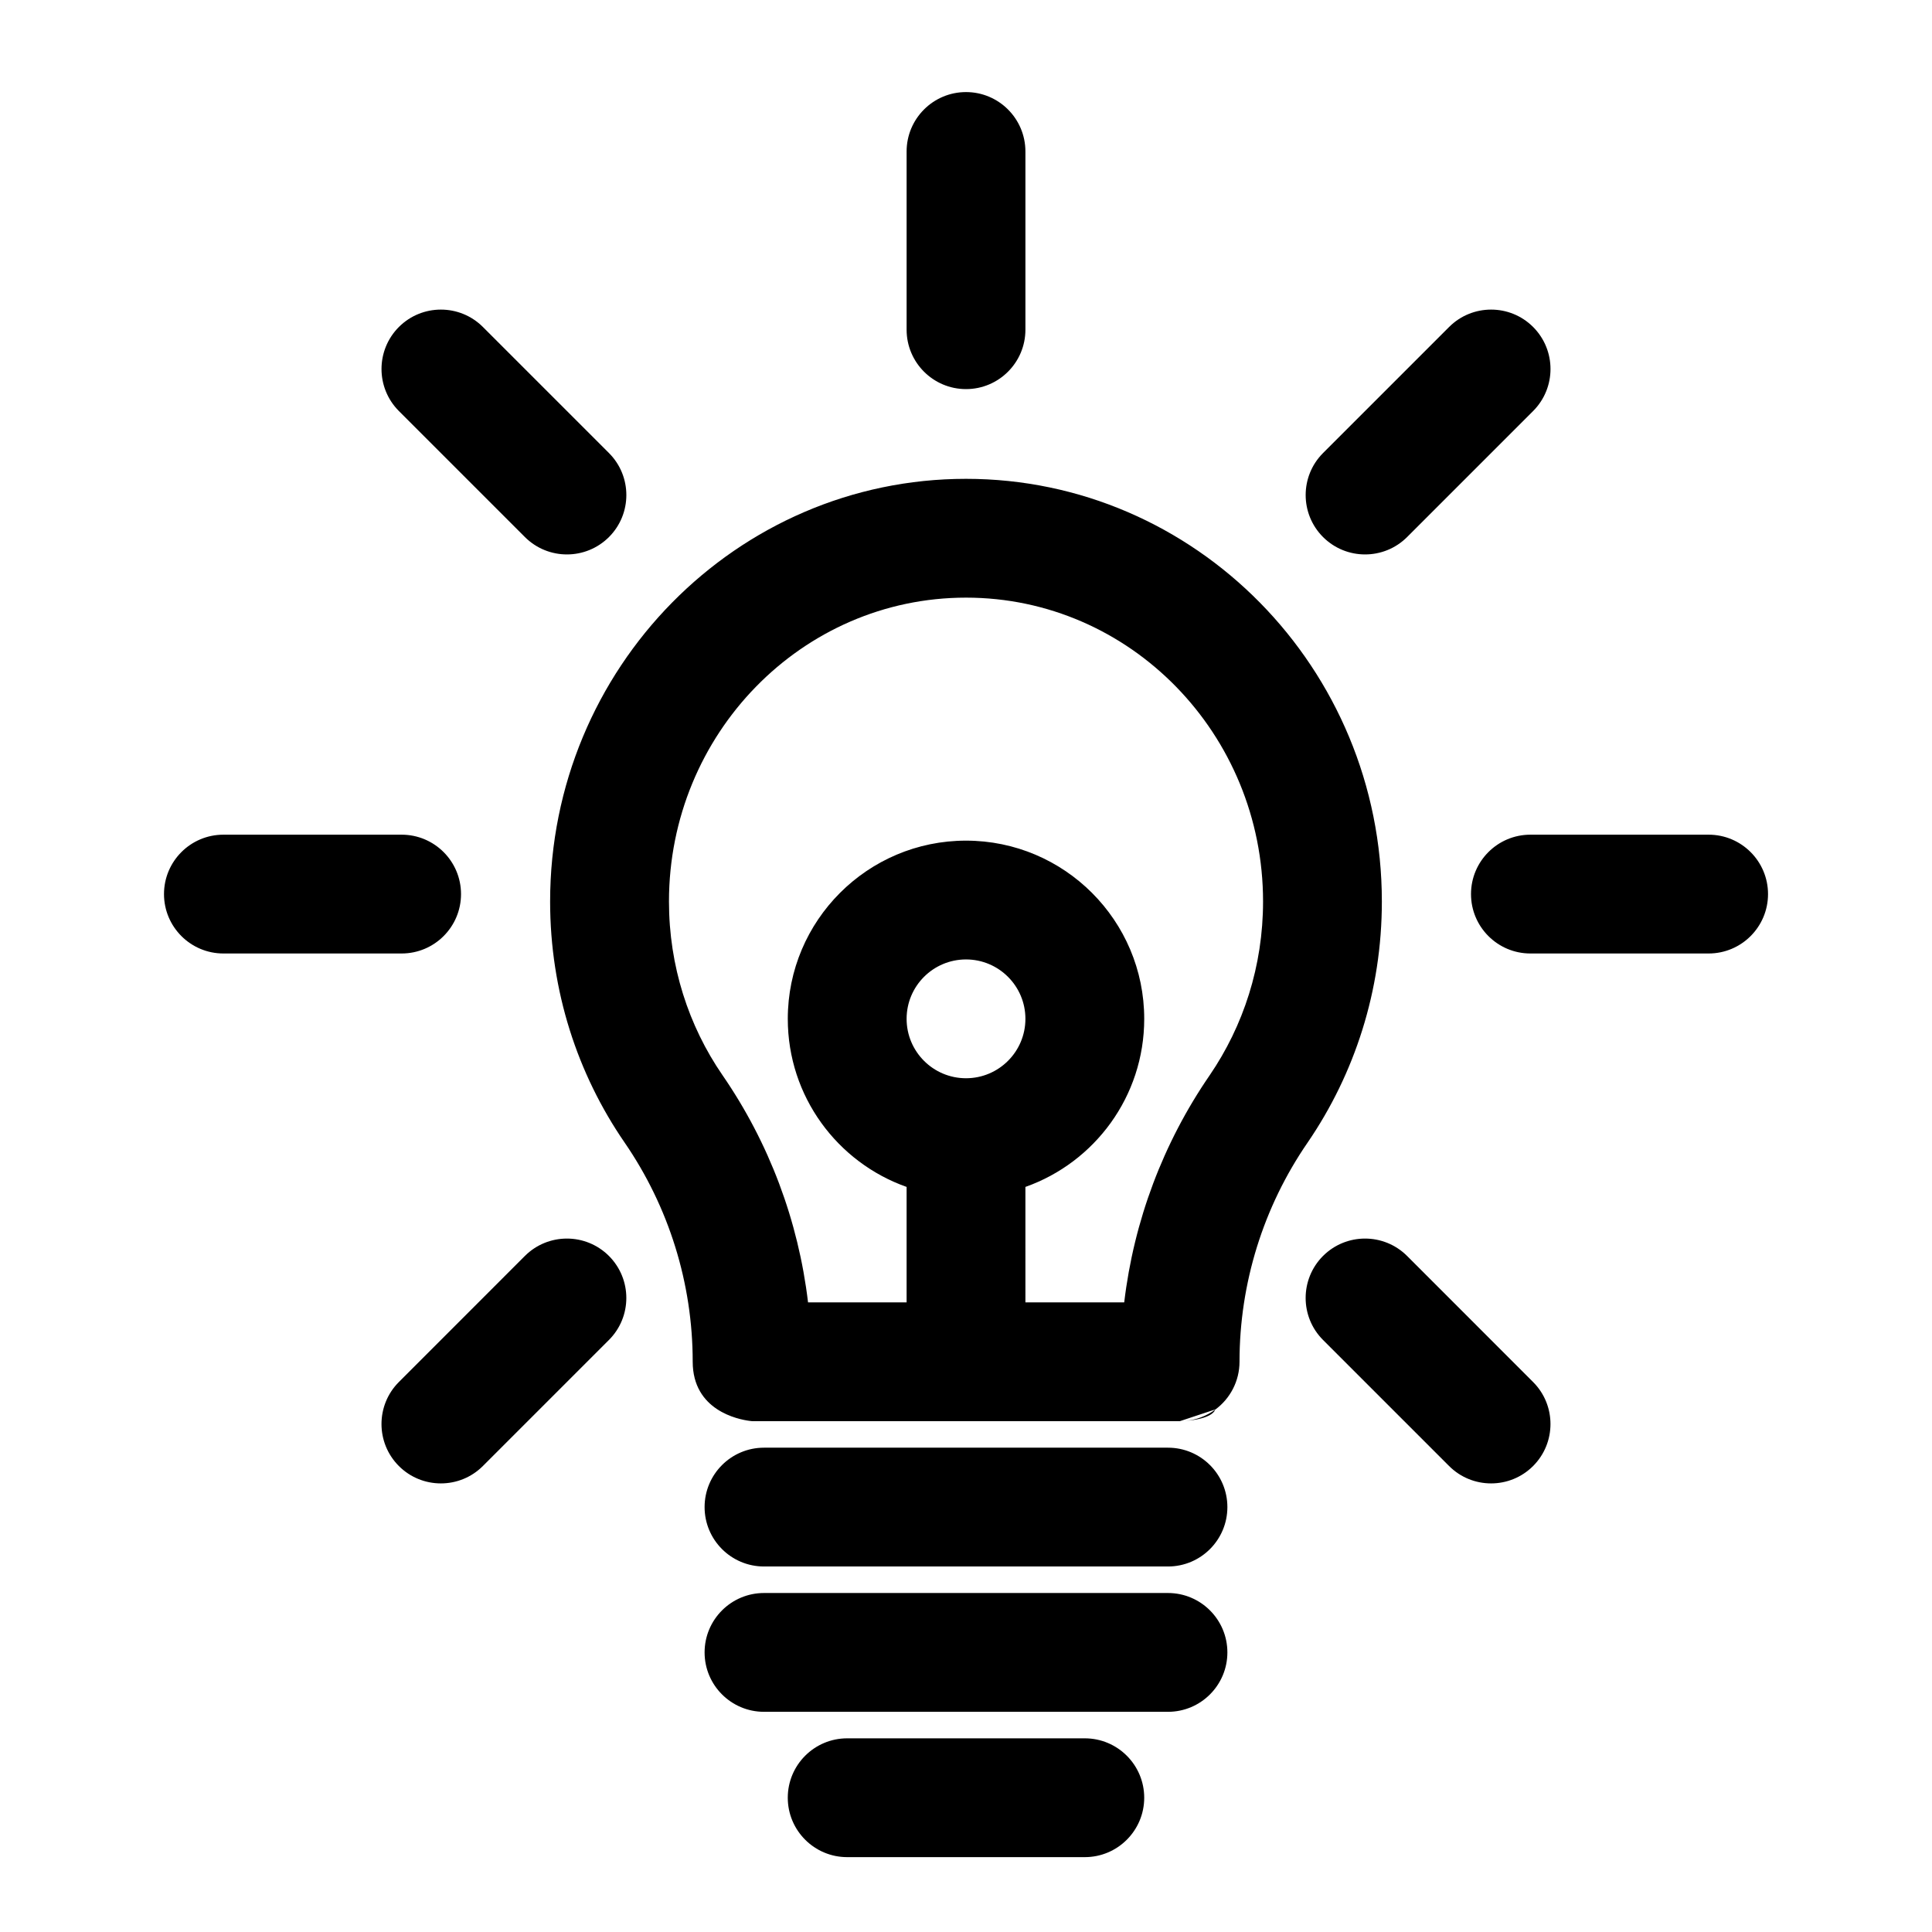
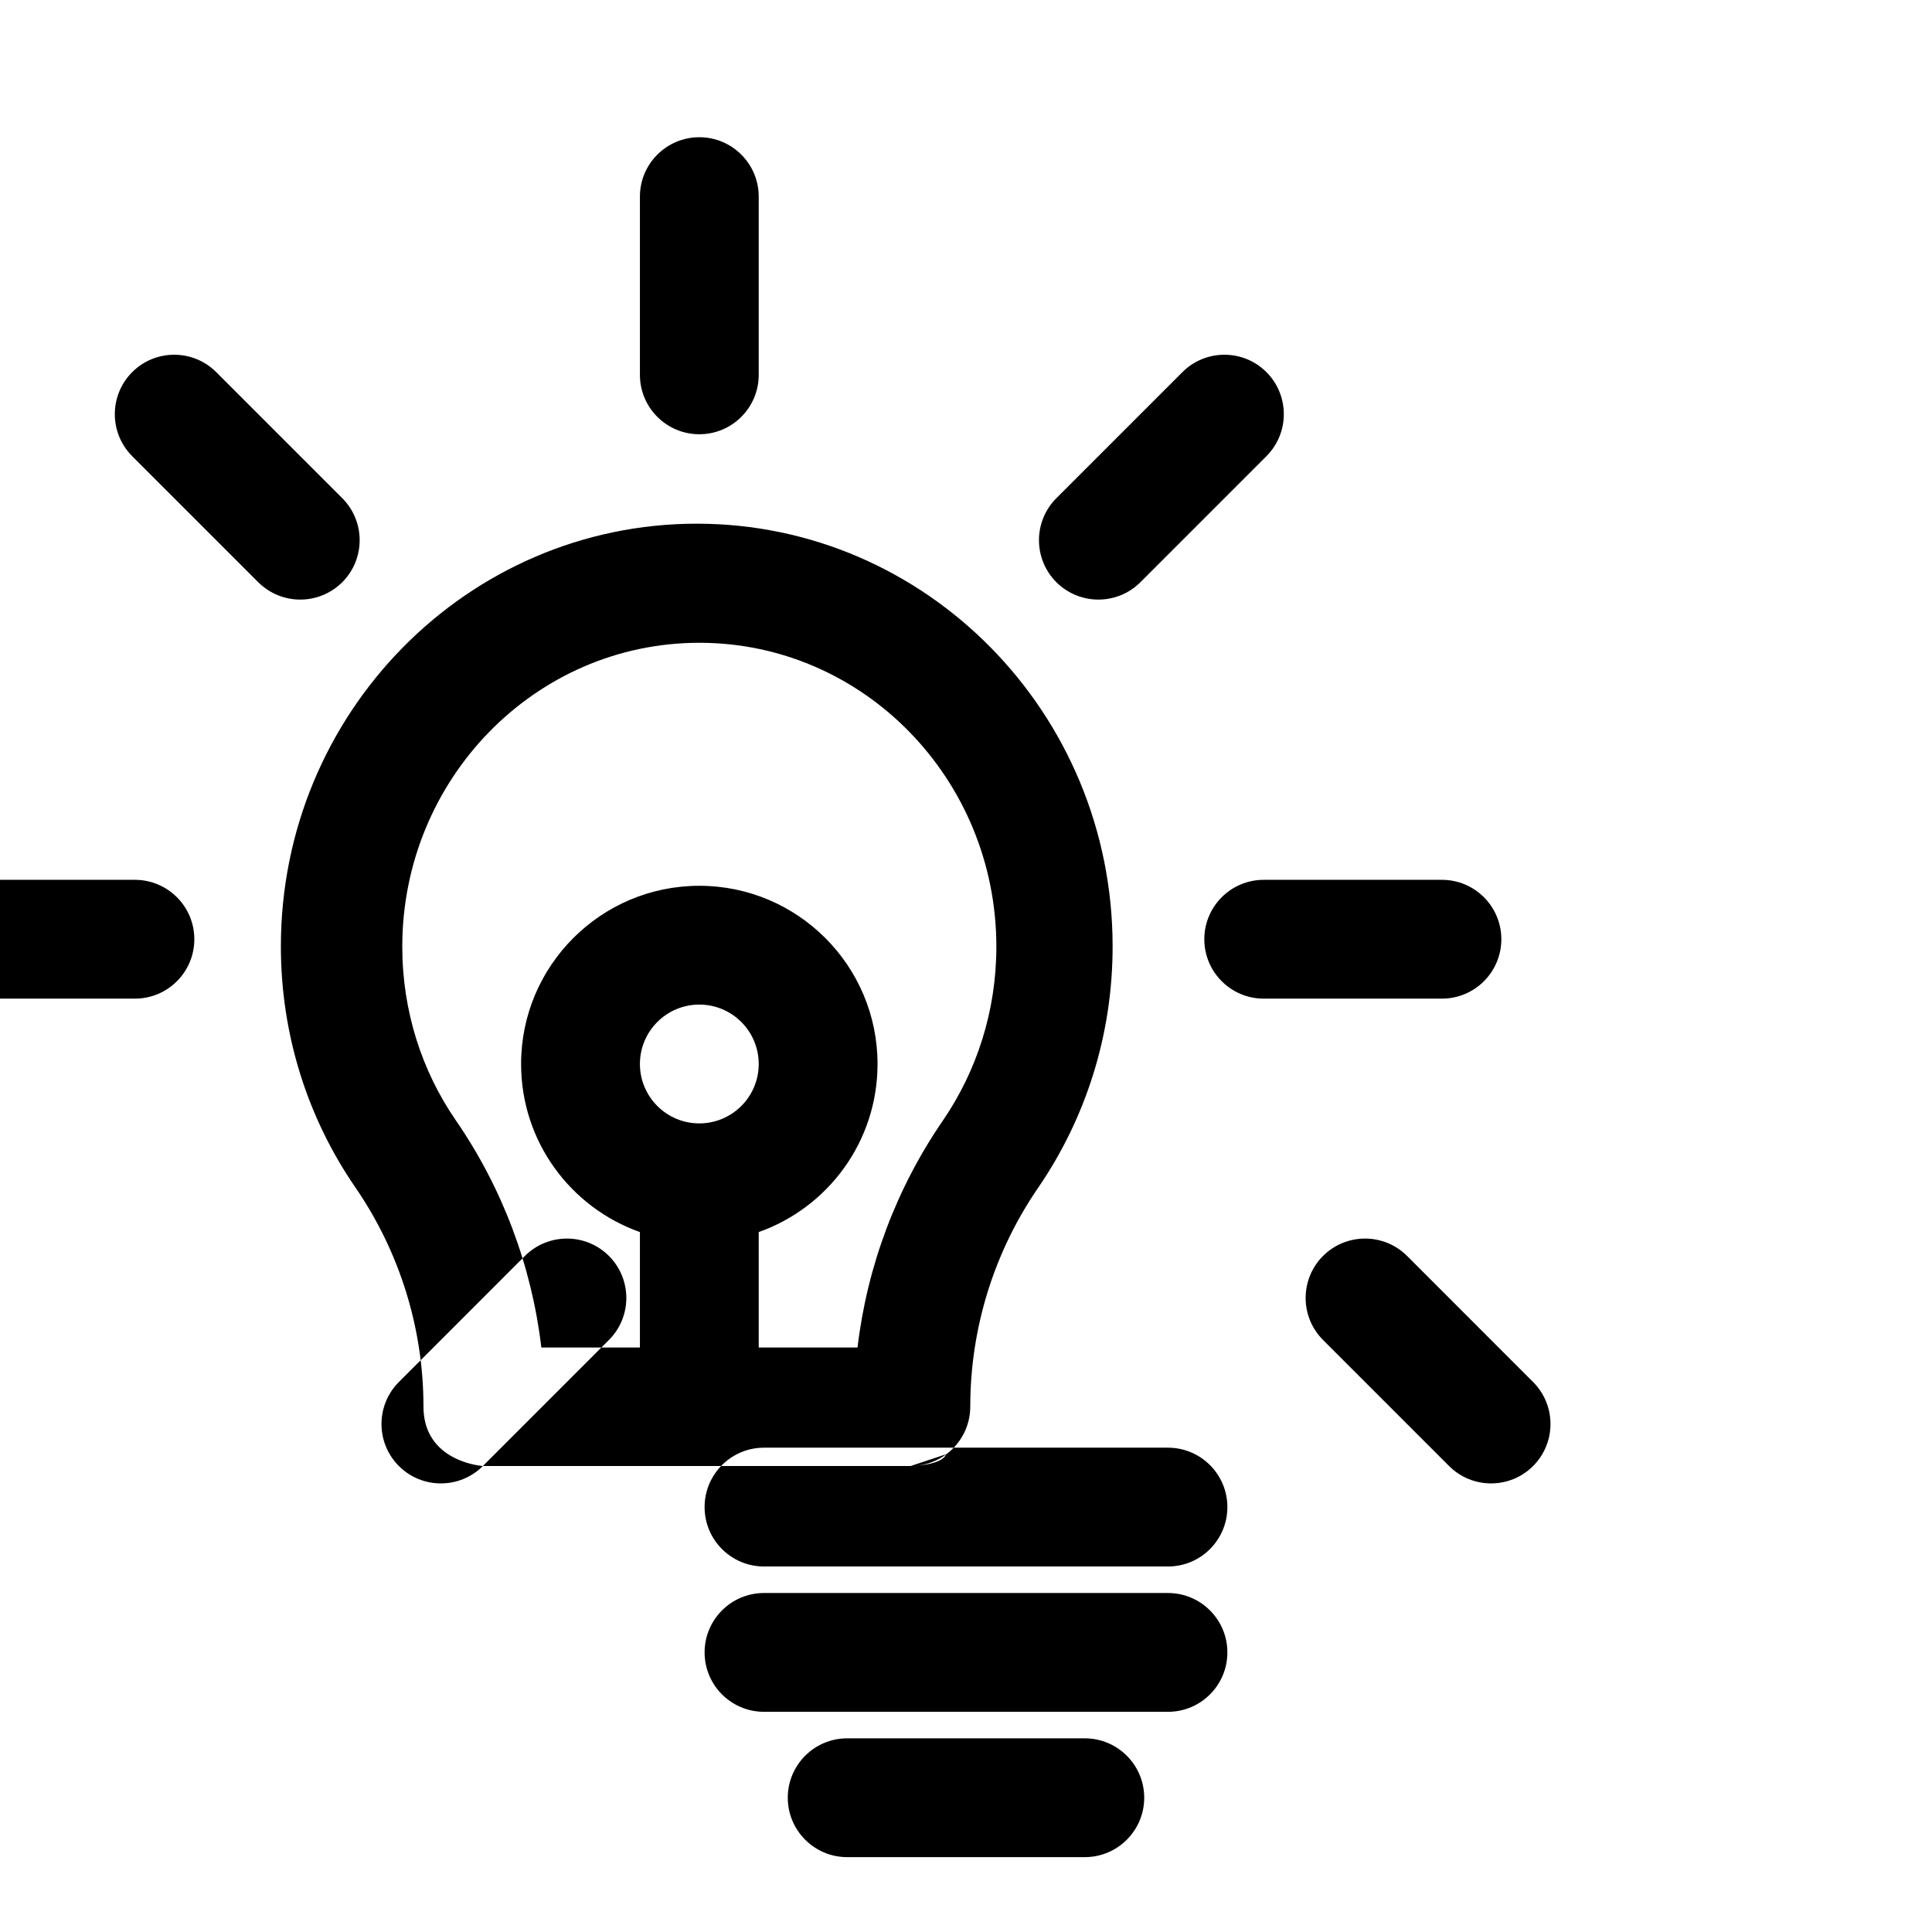
<svg xmlns="http://www.w3.org/2000/svg" fill="#000000" width="800px" height="800px" version="1.1" viewBox="144 144 512 512">
-   <path d="m368.51 636.16h62.977c8.691 0 15.742-7.055 15.742-15.742 0-8.691-7.055-15.742-15.742-15.742h-62.977c-8.691 0-15.742 7.055-15.742 15.742 0 8.691 7.055 15.742 15.742 15.742zm-22.043-38.512h107.06c8.691 0 15.742-7.055 15.742-15.742 0-8.691-7.055-15.742-15.742-15.742h-107.06c-8.691 0-15.742 7.055-15.742 15.742 0 8.691 7.055 15.742 15.742 15.742zm0-38.512h107.06c8.691 0 15.742-7.055 15.742-15.742 0-8.691-7.055-15.742-15.742-15.742h-107.06c-8.691 0-15.742 7.055-15.742 15.742 0 8.691 7.055 15.742 15.742 15.742zm203.82-48.887-33.395-33.41c-6.156-6.141-16.121-6.141-22.277 0-6.141 6.156-6.141 16.121 0 22.262l33.41 33.41c6.141 6.141 16.121 6.141 22.262 0s6.141-16.121 0-22.262zm-278.32 22.262 33.41-33.41c6.141-6.141 6.141-16.105 0-22.262-6.156-6.141-16.121-6.141-22.277 0l-33.395 33.41c-6.141 6.141-6.141 16.121 0 22.262s16.121 6.141 22.262 0zm70.676-11.965 0.676 0.078h113.36l9.398-3.117-0.016 0.047c-2.312 1.699-5.102 2.785-8.156 3.008 7.195-0.52 7.996-2.629 8.156-3.008 3.906-2.867 6.422-7.512 6.422-12.691 0-20.75 6.297-41.012 18.074-58.109 0-0.016 0.016-0.031 0.031-0.047 12.359-18.09 19.617-40.086 19.617-63.793 0-61.906-49.469-112.02-110.21-112.02-60.742 0-110.21 50.113-110.21 112.02 0 23.727 7.273 45.738 19.711 63.828 11.762 17.098 18.074 37.359 18.074 58.109 0 12.941 12.059 15.305 15.066 15.695zm73.102-31.41h26.184c2.551-21.555 10.297-42.227 22.656-60.191 8.91-13.051 14.137-28.922 14.137-46.035 0-44.367-35.188-80.531-78.719-80.531s-78.719 36.164-78.719 80.531c0 17.098 5.211 32.969 14.152 45.973 12.406 17.996 20.152 38.699 22.703 60.254h26.121v-30.59c-18.344-6.488-31.488-23.977-31.488-44.539 0-26.055 21.16-47.23 47.23-47.23 26.07 0 47.23 21.176 47.23 47.23 0 20.562-13.145 38.055-31.488 44.539zm-15.742-90.875c8.691 0 15.742 7.055 15.742 15.742 0 8.691-7.055 15.742-15.742 15.742-8.691 0-15.742-7.055-15.742-15.742 0-8.691 7.055-15.742 15.742-15.742zm196.8-33.062h-47.23c-8.691 0-15.742 7.055-15.742 15.742 0 8.691 7.055 15.742 15.742 15.742h47.23c8.691 0 15.742-7.055 15.742-15.742 0-8.691-7.055-15.742-15.742-15.742zm-346.37 0h-47.23c-8.691 0-15.742 7.055-15.742 15.742 0 8.691 7.055 15.742 15.742 15.742h47.23c8.691 0 15.742-7.055 15.742-15.742 0-8.691-7.055-15.742-15.742-15.742zm-0.723-112.27 33.395 33.395c6.156 6.141 16.121 6.141 22.277 0 6.141-6.141 6.141-16.121 0-22.262l-33.41-33.41c-6.141-6.141-16.121-6.141-22.262 0-6.141 6.156-6.141 16.121 0 22.277zm278.32-22.277-33.41 33.41c-6.141 6.141-6.141 16.121 0 22.262 6.156 6.141 16.121 6.141 22.277 0l33.395-33.395c6.141-6.156 6.141-16.121 0-22.277-6.141-6.141-16.121-6.141-22.262 0zm-143.77-46.508v47.23c0 8.691 7.055 15.742 15.742 15.742 8.691 0 15.742-7.055 15.742-15.742v-47.23c0-8.691-7.055-15.742-15.742-15.742-8.691 0-15.742 7.055-15.742 15.742z" fill-rule="evenodd" />
+   <path d="m368.51 636.16h62.977c8.691 0 15.742-7.055 15.742-15.742 0-8.691-7.055-15.742-15.742-15.742h-62.977c-8.691 0-15.742 7.055-15.742 15.742 0 8.691 7.055 15.742 15.742 15.742zm-22.043-38.512h107.06c8.691 0 15.742-7.055 15.742-15.742 0-8.691-7.055-15.742-15.742-15.742h-107.06c-8.691 0-15.742 7.055-15.742 15.742 0 8.691 7.055 15.742 15.742 15.742zm0-38.512h107.06c8.691 0 15.742-7.055 15.742-15.742 0-8.691-7.055-15.742-15.742-15.742h-107.06c-8.691 0-15.742 7.055-15.742 15.742 0 8.691 7.055 15.742 15.742 15.742zm203.82-48.887-33.395-33.41c-6.156-6.141-16.121-6.141-22.277 0-6.141 6.156-6.141 16.121 0 22.262l33.41 33.41c6.141 6.141 16.121 6.141 22.262 0s6.141-16.121 0-22.262zm-278.32 22.262 33.41-33.41c6.141-6.141 6.141-16.105 0-22.262-6.156-6.141-16.121-6.141-22.277 0l-33.395 33.41c-6.141 6.141-6.141 16.121 0 22.262s16.121 6.141 22.262 0zh113.36l9.398-3.117-0.016 0.047c-2.312 1.699-5.102 2.785-8.156 3.008 7.195-0.52 7.996-2.629 8.156-3.008 3.906-2.867 6.422-7.512 6.422-12.691 0-20.75 6.297-41.012 18.074-58.109 0-0.016 0.016-0.031 0.031-0.047 12.359-18.09 19.617-40.086 19.617-63.793 0-61.906-49.469-112.02-110.21-112.02-60.742 0-110.21 50.113-110.21 112.02 0 23.727 7.273 45.738 19.711 63.828 11.762 17.098 18.074 37.359 18.074 58.109 0 12.941 12.059 15.305 15.066 15.695zm73.102-31.41h26.184c2.551-21.555 10.297-42.227 22.656-60.191 8.91-13.051 14.137-28.922 14.137-46.035 0-44.367-35.188-80.531-78.719-80.531s-78.719 36.164-78.719 80.531c0 17.098 5.211 32.969 14.152 45.973 12.406 17.996 20.152 38.699 22.703 60.254h26.121v-30.59c-18.344-6.488-31.488-23.977-31.488-44.539 0-26.055 21.16-47.23 47.23-47.23 26.07 0 47.23 21.176 47.23 47.23 0 20.562-13.145 38.055-31.488 44.539zm-15.742-90.875c8.691 0 15.742 7.055 15.742 15.742 0 8.691-7.055 15.742-15.742 15.742-8.691 0-15.742-7.055-15.742-15.742 0-8.691 7.055-15.742 15.742-15.742zm196.8-33.062h-47.23c-8.691 0-15.742 7.055-15.742 15.742 0 8.691 7.055 15.742 15.742 15.742h47.23c8.691 0 15.742-7.055 15.742-15.742 0-8.691-7.055-15.742-15.742-15.742zm-346.37 0h-47.23c-8.691 0-15.742 7.055-15.742 15.742 0 8.691 7.055 15.742 15.742 15.742h47.23c8.691 0 15.742-7.055 15.742-15.742 0-8.691-7.055-15.742-15.742-15.742zm-0.723-112.27 33.395 33.395c6.156 6.141 16.121 6.141 22.277 0 6.141-6.141 6.141-16.121 0-22.262l-33.41-33.41c-6.141-6.141-16.121-6.141-22.262 0-6.141 6.156-6.141 16.121 0 22.277zm278.32-22.277-33.41 33.41c-6.141 6.141-6.141 16.121 0 22.262 6.156 6.141 16.121 6.141 22.277 0l33.395-33.395c6.141-6.156 6.141-16.121 0-22.277-6.141-6.141-16.121-6.141-22.262 0zm-143.77-46.508v47.23c0 8.691 7.055 15.742 15.742 15.742 8.691 0 15.742-7.055 15.742-15.742v-47.23c0-8.691-7.055-15.742-15.742-15.742-8.691 0-15.742 7.055-15.742 15.742z" fill-rule="evenodd" />
</svg>